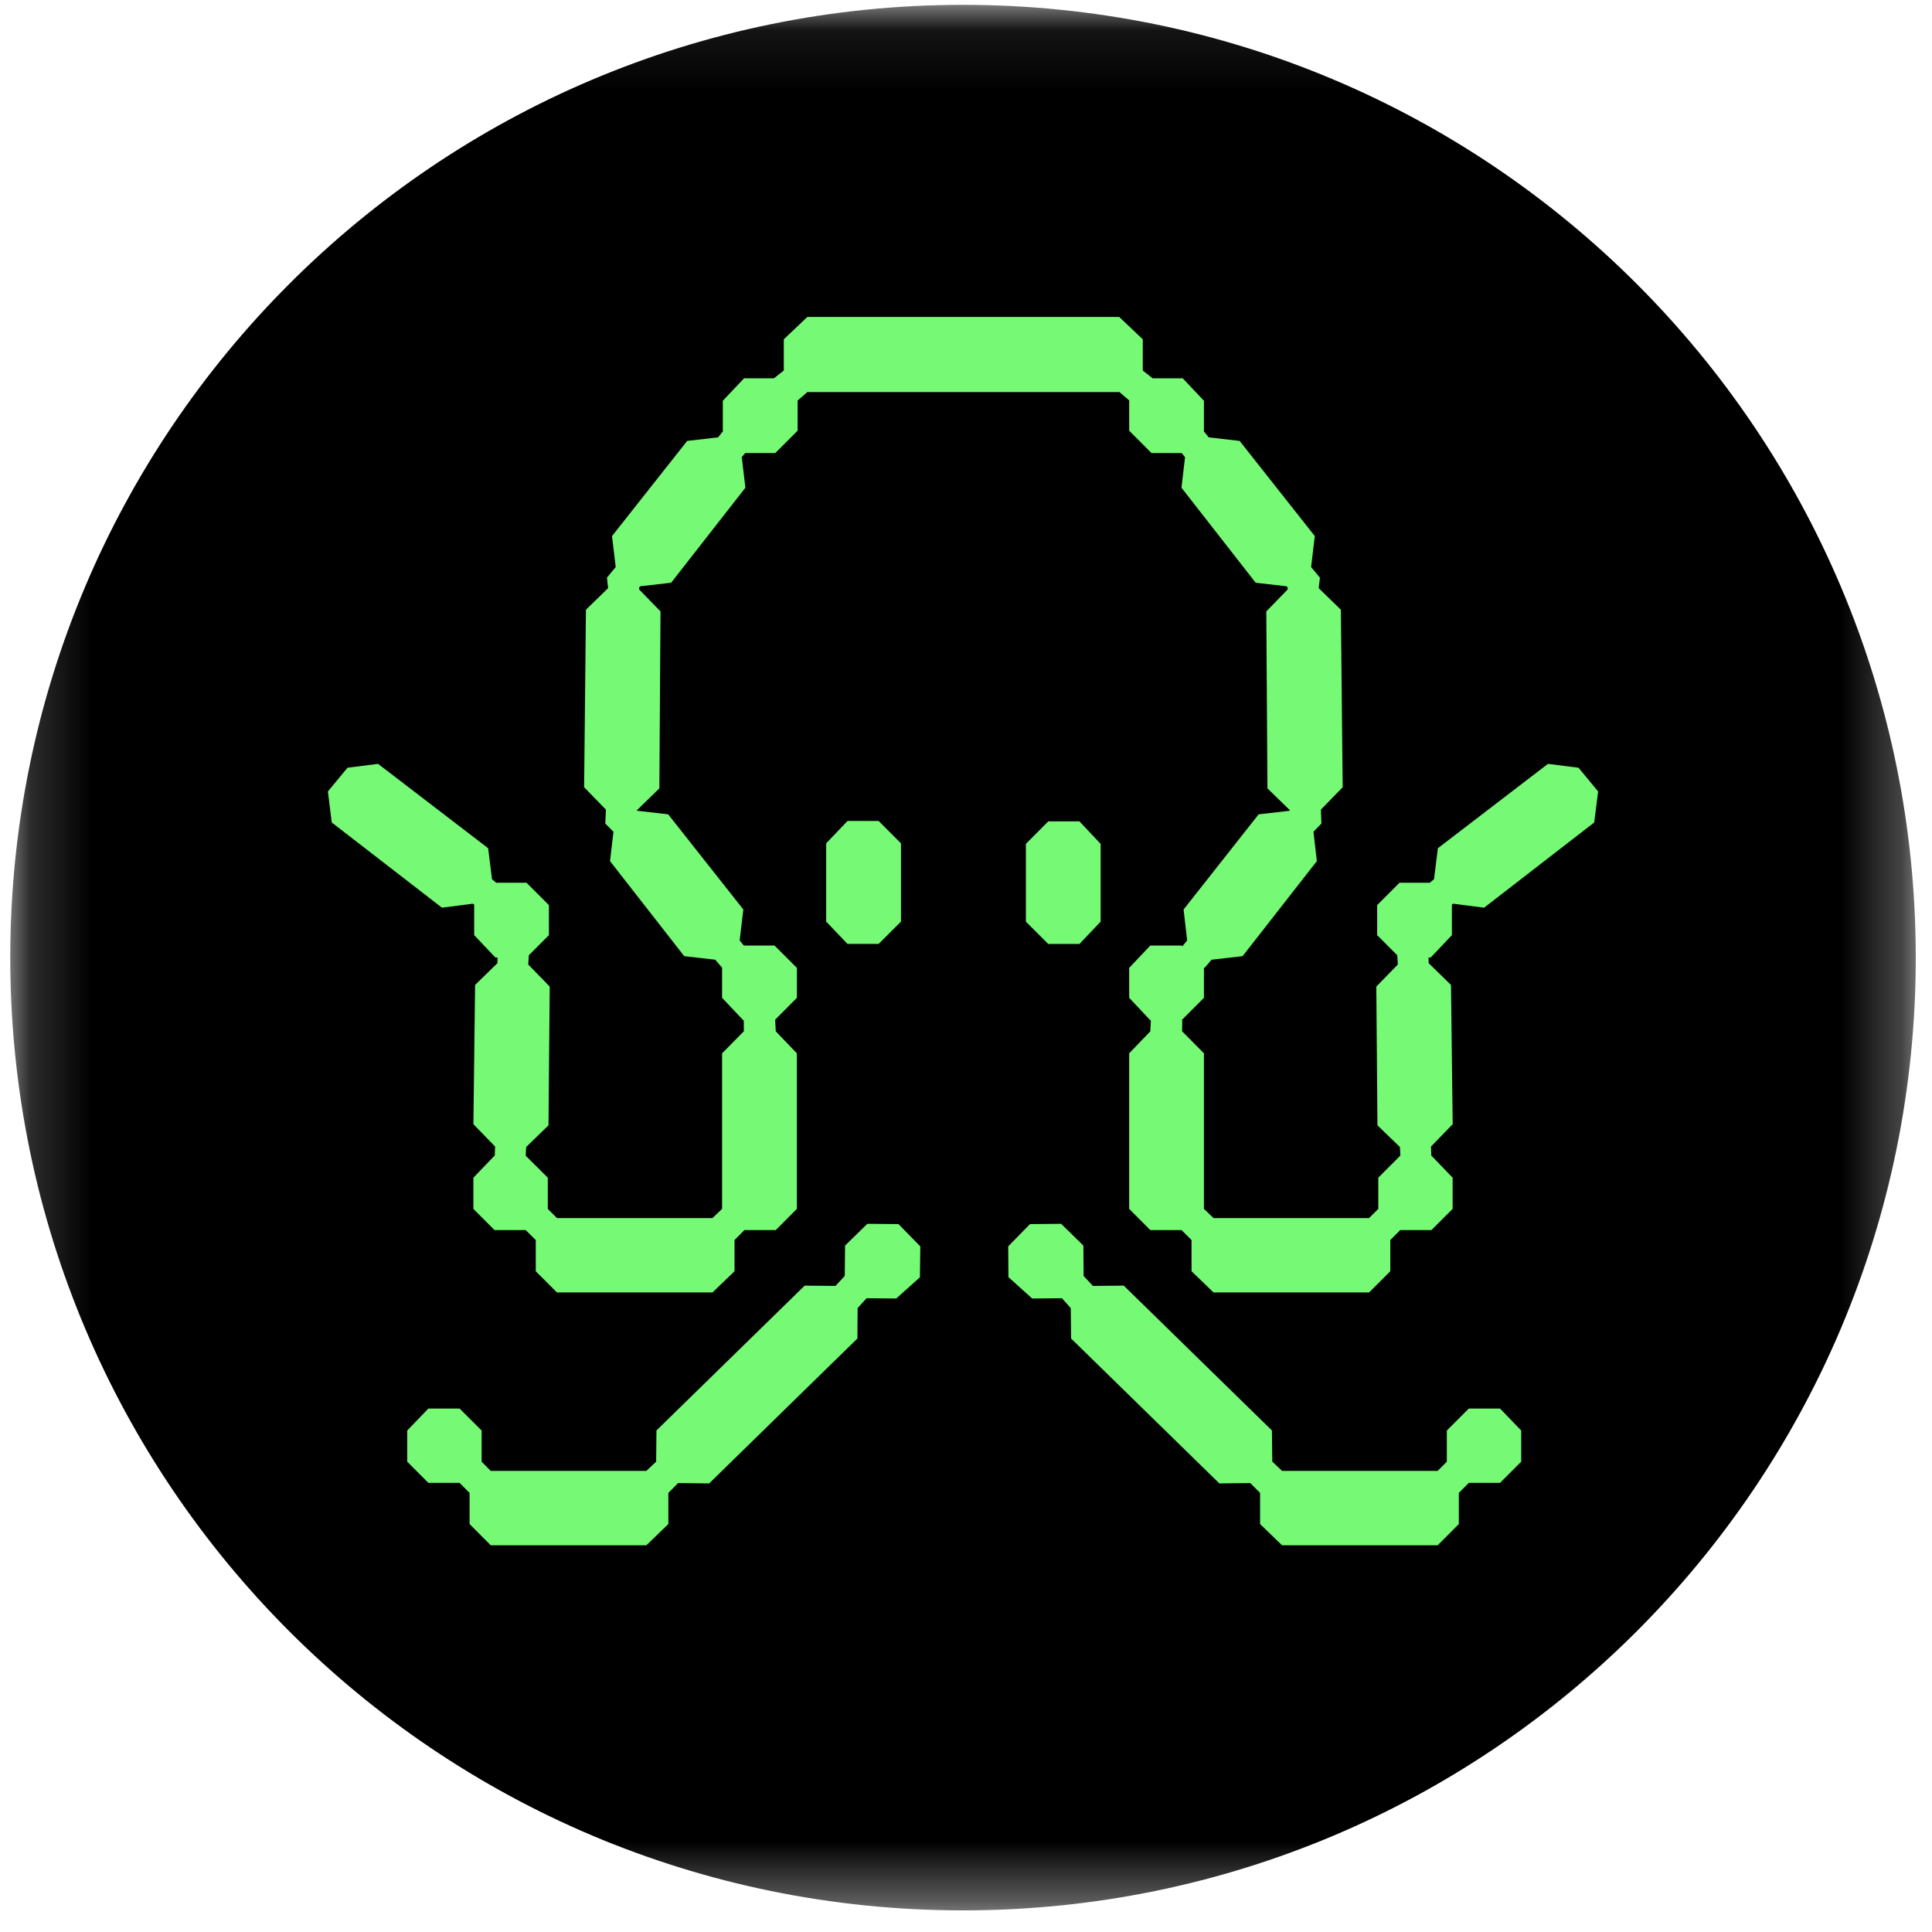
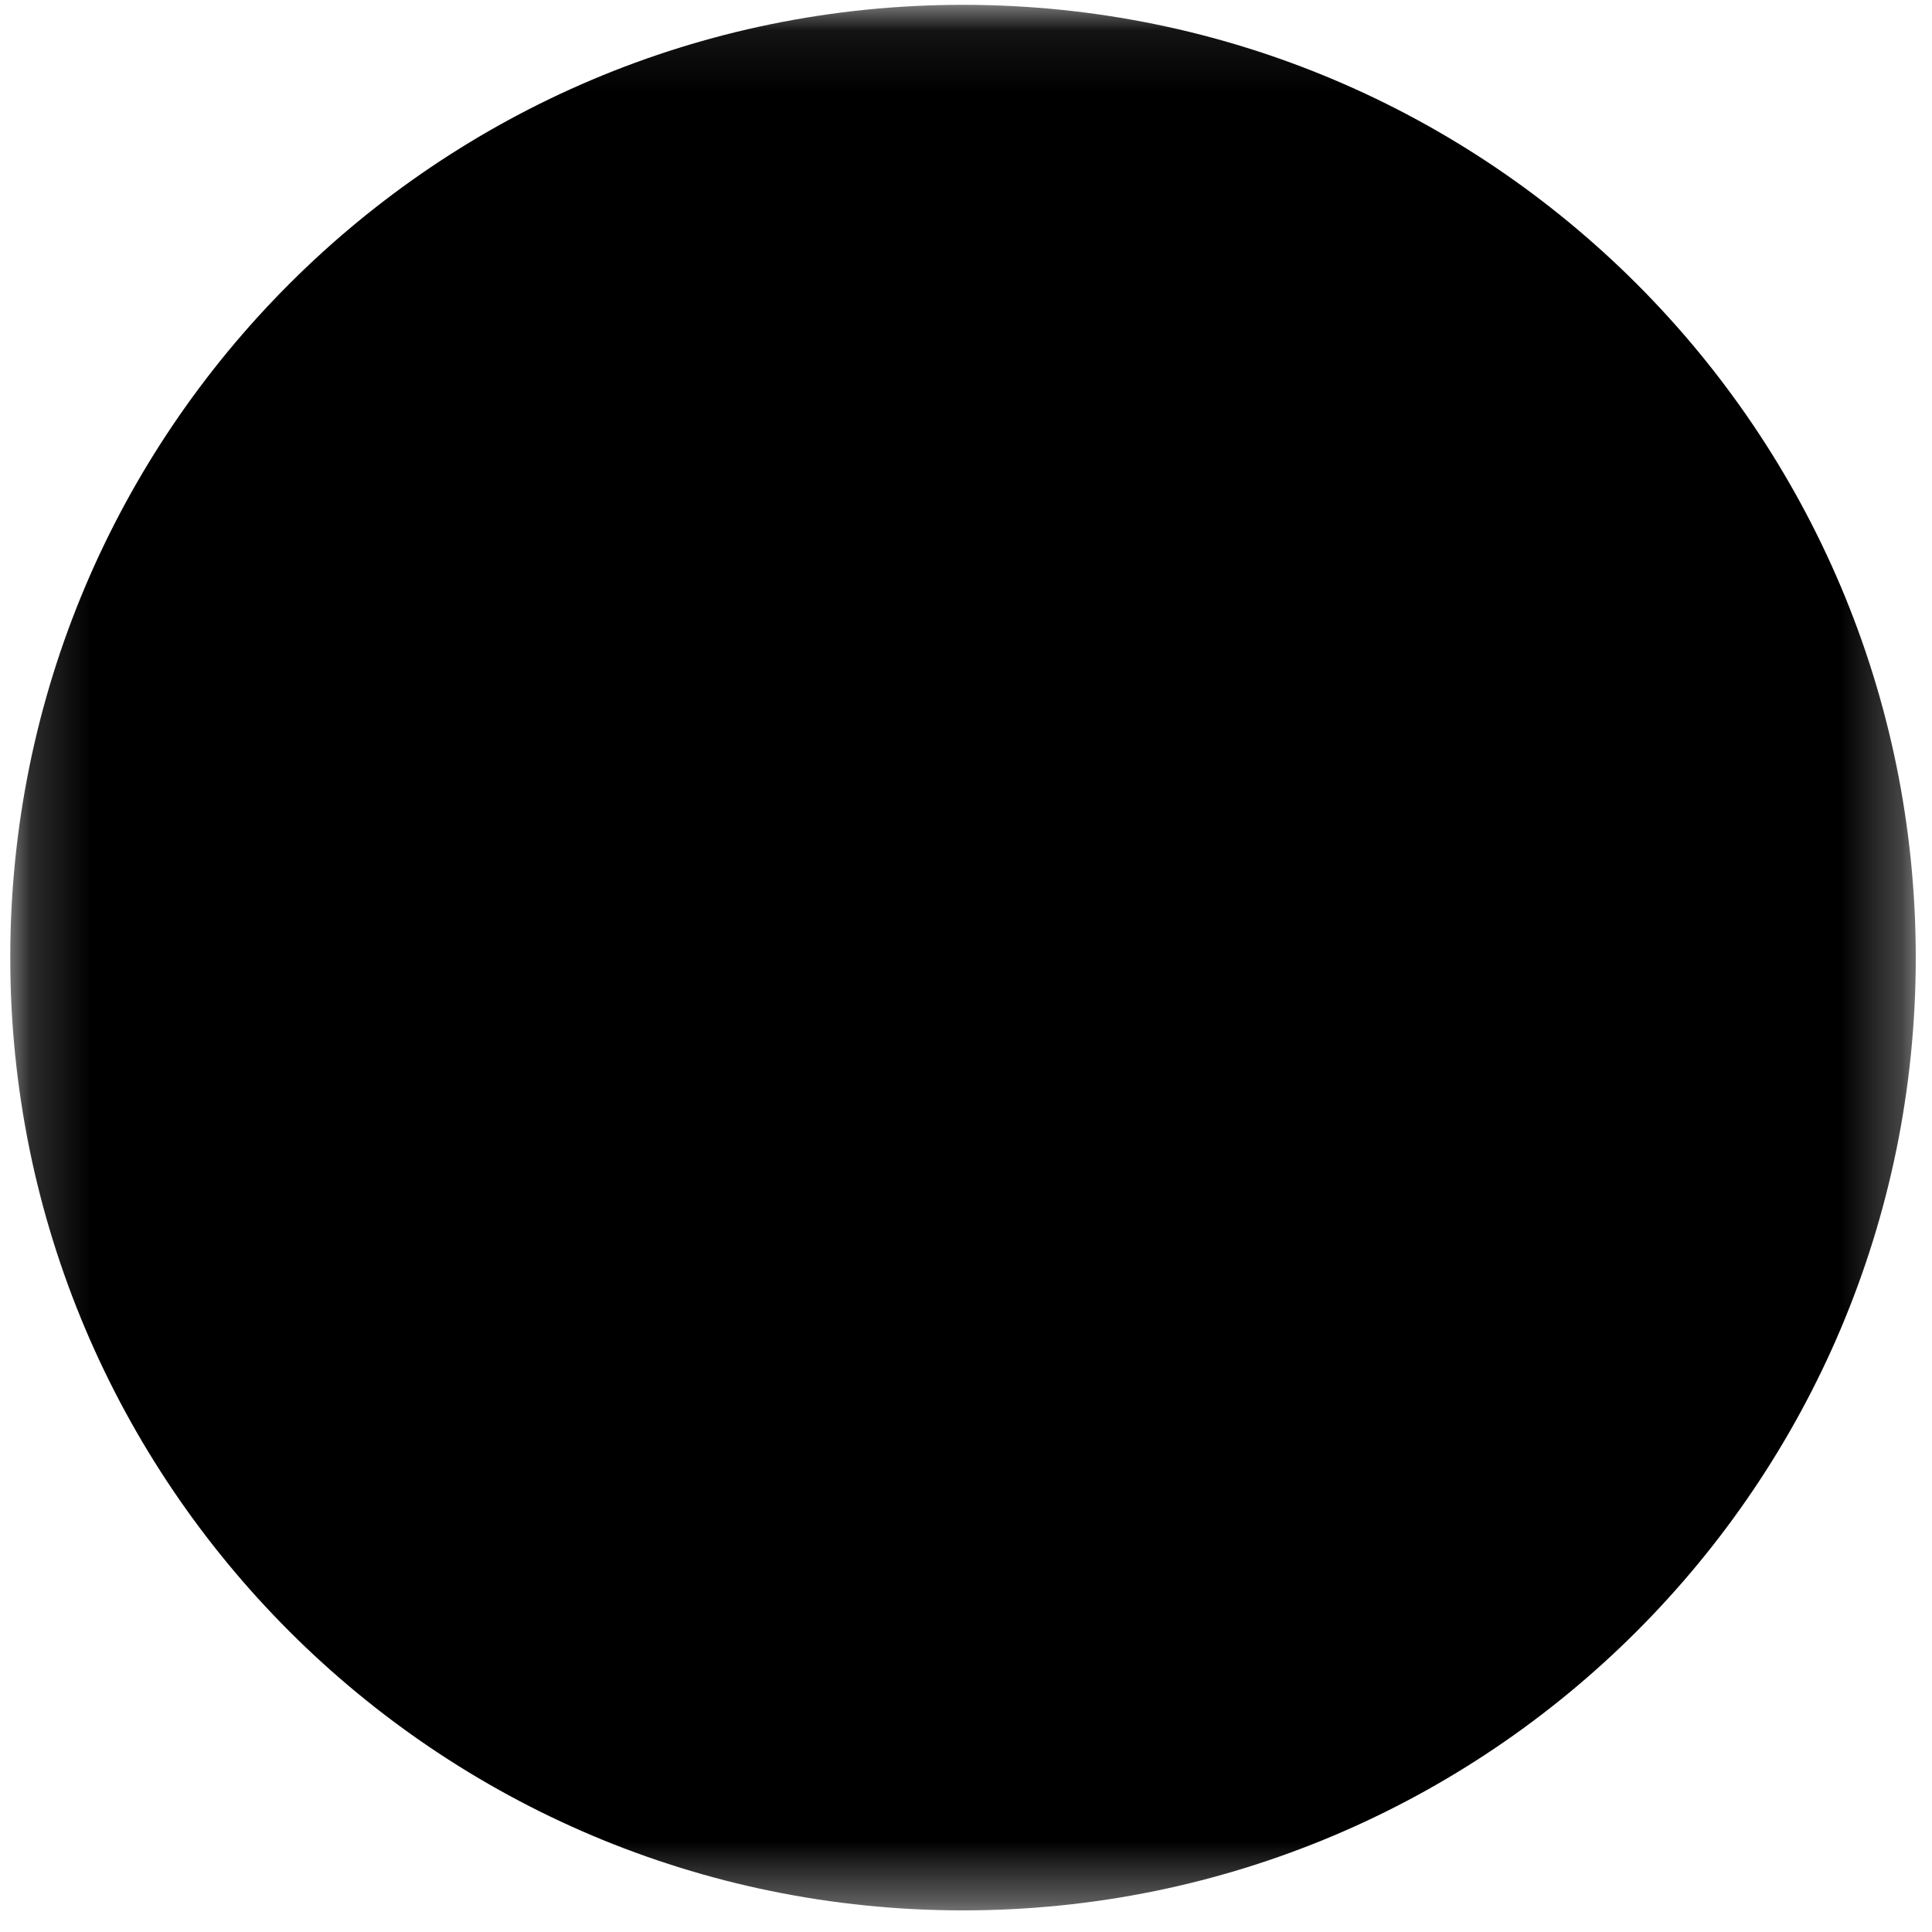
<svg xmlns="http://www.w3.org/2000/svg" width="32" height="32" viewBox="0 0 32 32" fill="none">
  <g clip-path="url(#clip0_2854_62606)">
    <mask id="mask0_2854_62606" style="mask-type:luminance" maskUnits="userSpaceOnUse" x="0" y="0" width="32" height="32">
      <path d="M31.731 0.08H0.17V31.642H31.731V0.08Z" fill="white" />
    </mask>
    <g mask="url(#mask0_2854_62606)">
      <path d="M15.95 31.642C24.666 31.642 31.731 24.576 31.731 15.861C31.731 7.145 24.666 0.08 15.95 0.08C7.235 0.08 0.17 7.145 0.17 15.861C0.17 24.576 7.235 31.642 15.95 31.642Z" fill="black" />
-       <path fill-rule="evenodd" clip-rule="evenodd" d="M11.232 24.564L11.07 24.727V25.243L10.706 25.595H8.128L7.778 25.243V24.727L7.612 24.561H7.095L6.745 24.21V23.694L7.095 23.33H7.612L7.977 23.694V24.21L8.128 24.363H10.706L10.868 24.209L10.873 23.693L13.328 21.294L13.838 21.299L13.992 21.134L13.997 20.631L14.366 20.27L14.882 20.275L15.243 20.644L15.237 21.148L15.242 21.151L14.845 21.507L14.353 21.503L14.205 21.666L14.201 22.17L11.746 24.57L11.232 24.564ZM20.708 24.564L20.196 24.57L17.741 22.17L17.735 21.666L17.589 21.503L17.096 21.507L16.7 21.151L16.703 21.148L16.699 20.644L17.06 20.275L17.576 20.27L17.944 20.631L17.948 21.134L18.102 21.299L18.613 21.294L21.067 23.693L21.073 24.209L21.235 24.363H23.812L23.964 24.21V23.694L24.328 23.33H24.845L25.196 23.694V24.21L24.845 24.561H24.328L24.163 24.727V25.243L23.812 25.595H21.235L20.871 25.243V24.727L20.708 24.564ZM7.857 14.988L7.833 14.968L7.32 15.034L5.495 13.623L5.431 13.109L5.756 12.716L6.262 12.652L8.085 14.049L8.149 14.562L8.218 14.621H8.721L9.092 14.992V15.489L8.759 15.822L8.749 15.975L9.105 16.341L9.085 18.639L8.715 18.998L8.707 19.142L9.073 19.506V20.023L9.225 20.175H11.801L11.96 20.023V17.447L12.025 17.381L12.321 17.081L12.319 16.905L12.325 16.899H12.312L11.96 16.527V16.031L11.964 16.027L11.959 16.027L11.847 15.896L11.333 15.837L10.104 14.263L10.161 13.777L10.026 13.64L10.036 13.41L9.675 13.039L9.705 10.099L10.072 9.742L10.053 9.568L10.198 9.392L10.137 8.879L11.382 7.303L11.895 7.244L11.977 7.139L11.972 7.134V6.638L12.324 6.266H12.819L12.982 6.137V5.62L13.372 5.25H18.538L18.928 5.62V6.137L19.091 6.266H19.59L19.941 6.638V7.134L19.936 7.139L20.02 7.244L20.532 7.303L21.777 8.879L21.716 9.392L21.862 9.568L21.842 9.742L22.209 10.099L22.239 13.039L21.878 13.41L21.887 13.64L21.755 13.776L21.811 14.263L20.581 15.837L20.067 15.896L19.955 16.027L19.939 16.029L19.941 16.031V16.527L19.573 16.896L19.582 16.905L19.579 17.081L19.876 17.381L19.941 17.447V20.023L20.1 20.175H22.676L22.829 20.023V19.506L23.192 19.142H23.195L23.187 18.998L22.815 18.639L22.796 16.341L23.153 15.975L23.143 15.822L22.81 15.489V14.992L23.18 14.621H23.683L23.752 14.562L23.816 14.049L25.639 12.652L26.145 12.716L26.47 13.109L26.405 13.623L24.582 15.034L24.068 14.968L24.044 14.988L24.048 14.992V15.489L23.697 15.859H23.661L23.663 15.953L24.033 16.314L24.061 18.62L23.702 18.99L23.707 19.142H23.709L24.06 19.506V20.023L23.709 20.374H23.192L23.028 20.539V21.056L22.676 21.407H20.1L19.736 21.056V20.539L19.57 20.374H19.053L18.703 20.023V17.446L19.053 17.082L19.062 16.899H19.053L18.703 16.527V16.031L19.053 15.661H19.57L19.583 15.674L19.663 15.577L19.604 15.064L20.847 13.488L21.36 13.429L21.363 13.425L21.363 13.418L20.993 13.058L20.974 10.127L21.329 9.762L21.327 9.73L21.311 9.711L20.798 9.652L19.569 8.078L19.628 7.571L19.571 7.504H19.073L18.703 7.134V6.638L18.706 6.635L18.542 6.494H13.372L13.209 6.636L13.211 6.638V7.134L12.841 7.504H12.343L12.286 7.571L12.346 8.078L11.116 9.652L10.602 9.711L10.587 9.73L10.585 9.762L10.94 10.127L10.921 13.058L10.551 13.418L10.55 13.423L10.555 13.429L11.067 13.488L12.312 15.064L12.251 15.577L12.32 15.661H12.828L13.199 16.031V16.527L12.839 16.889L12.849 17.082L13.198 17.446V20.023L12.849 20.374H12.33L12.166 20.539V21.056L11.801 21.407H9.225L8.874 21.056V20.539L8.707 20.374H8.191L7.841 20.023V19.506L8.191 19.142H8.195L8.2 18.99L7.841 18.62L7.869 16.314L8.239 15.953L8.241 15.859H8.205L7.854 15.489V14.992L7.857 14.988ZM14.553 13.598L14.923 13.969V15.264L14.553 15.634H14.037L13.684 15.264V13.969L14.037 13.598H14.553ZM17.362 13.605H17.879L18.23 13.977V15.265L17.879 15.635H17.362L16.992 15.265V13.977L17.362 13.605Z" fill="#76FA75" />
    </g>
  </g>
  <defs>
    <clipPath id="clip0_2854_62606">
      <rect width="32" height="32" fill="white" />
    </clipPath>
  </defs>
</svg>